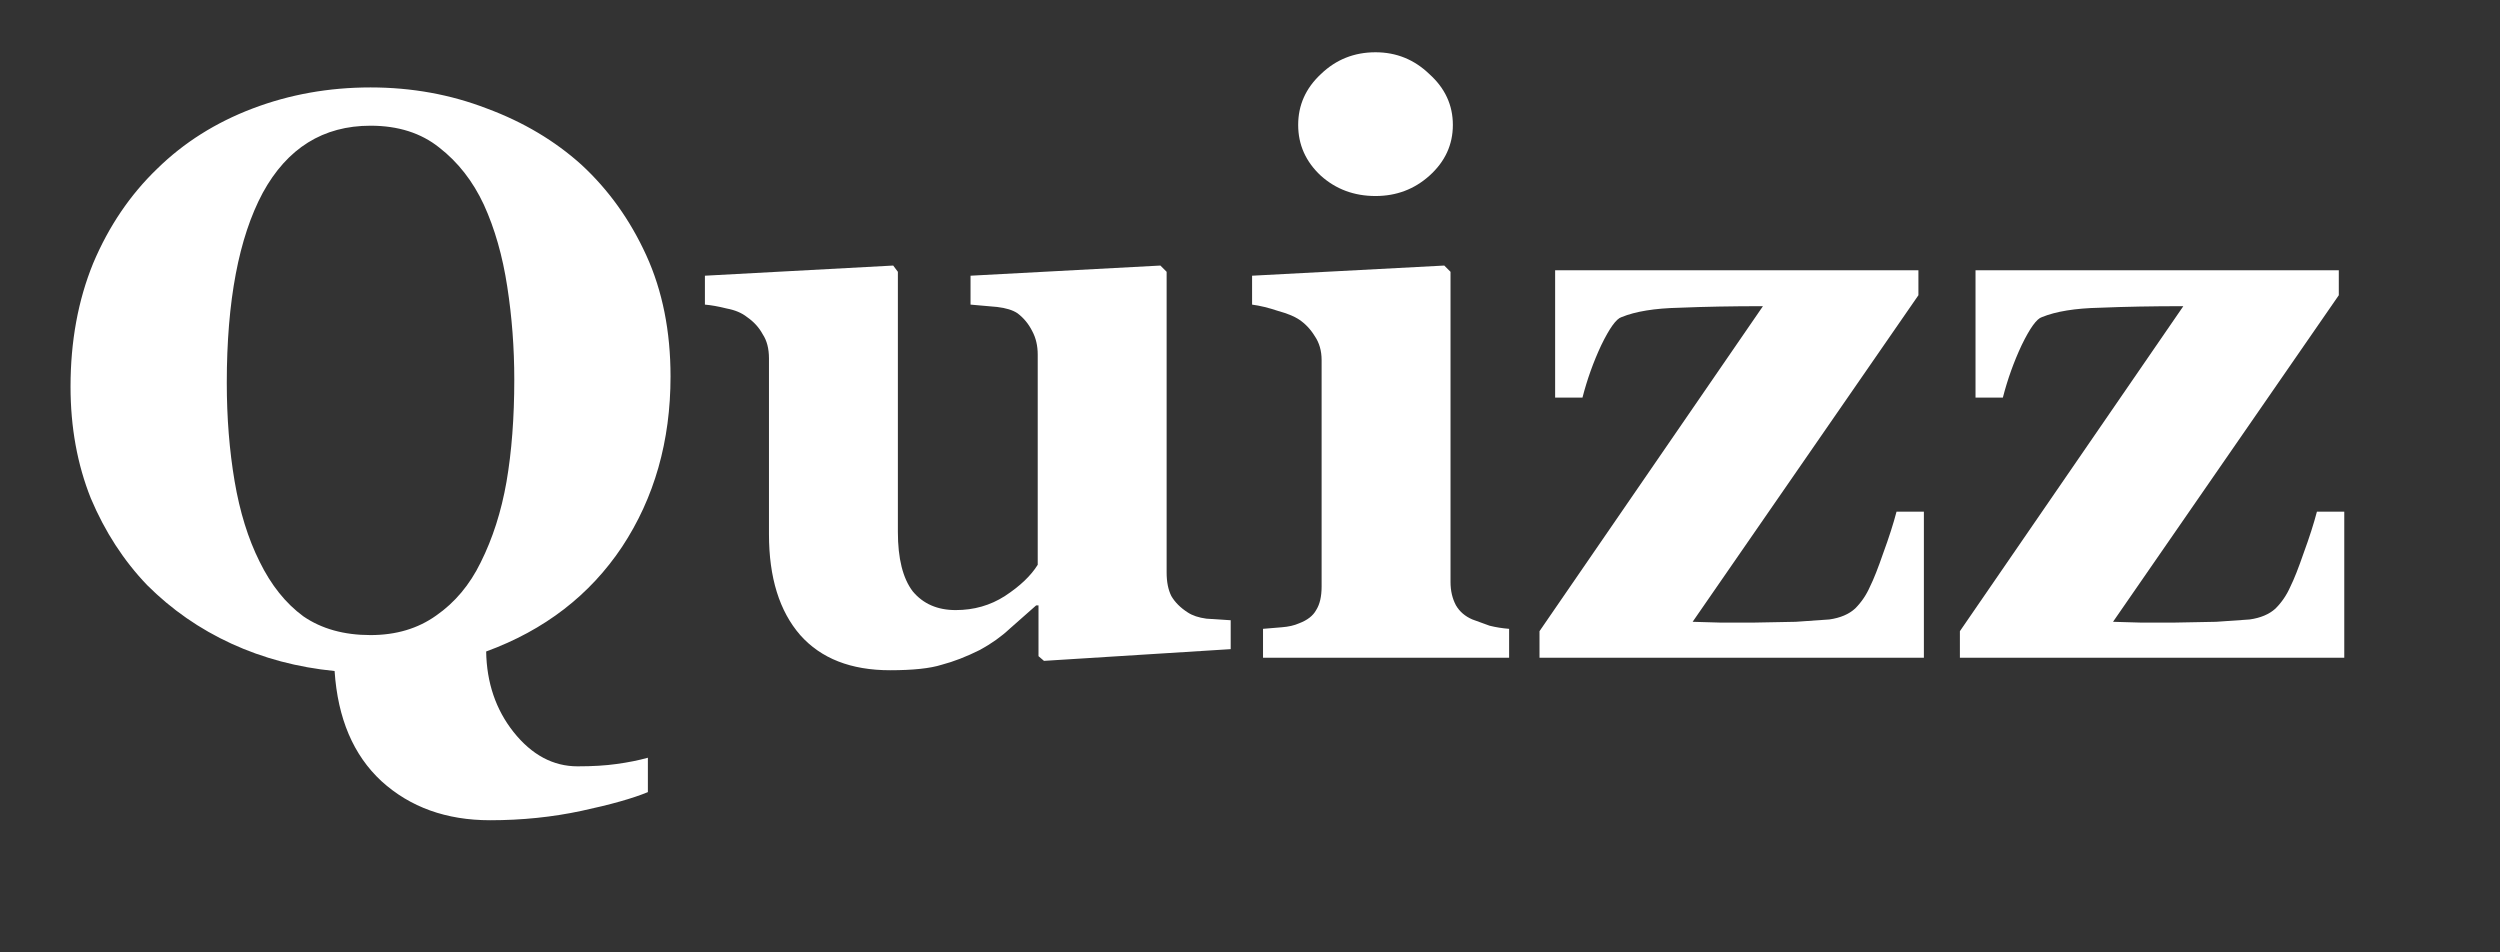
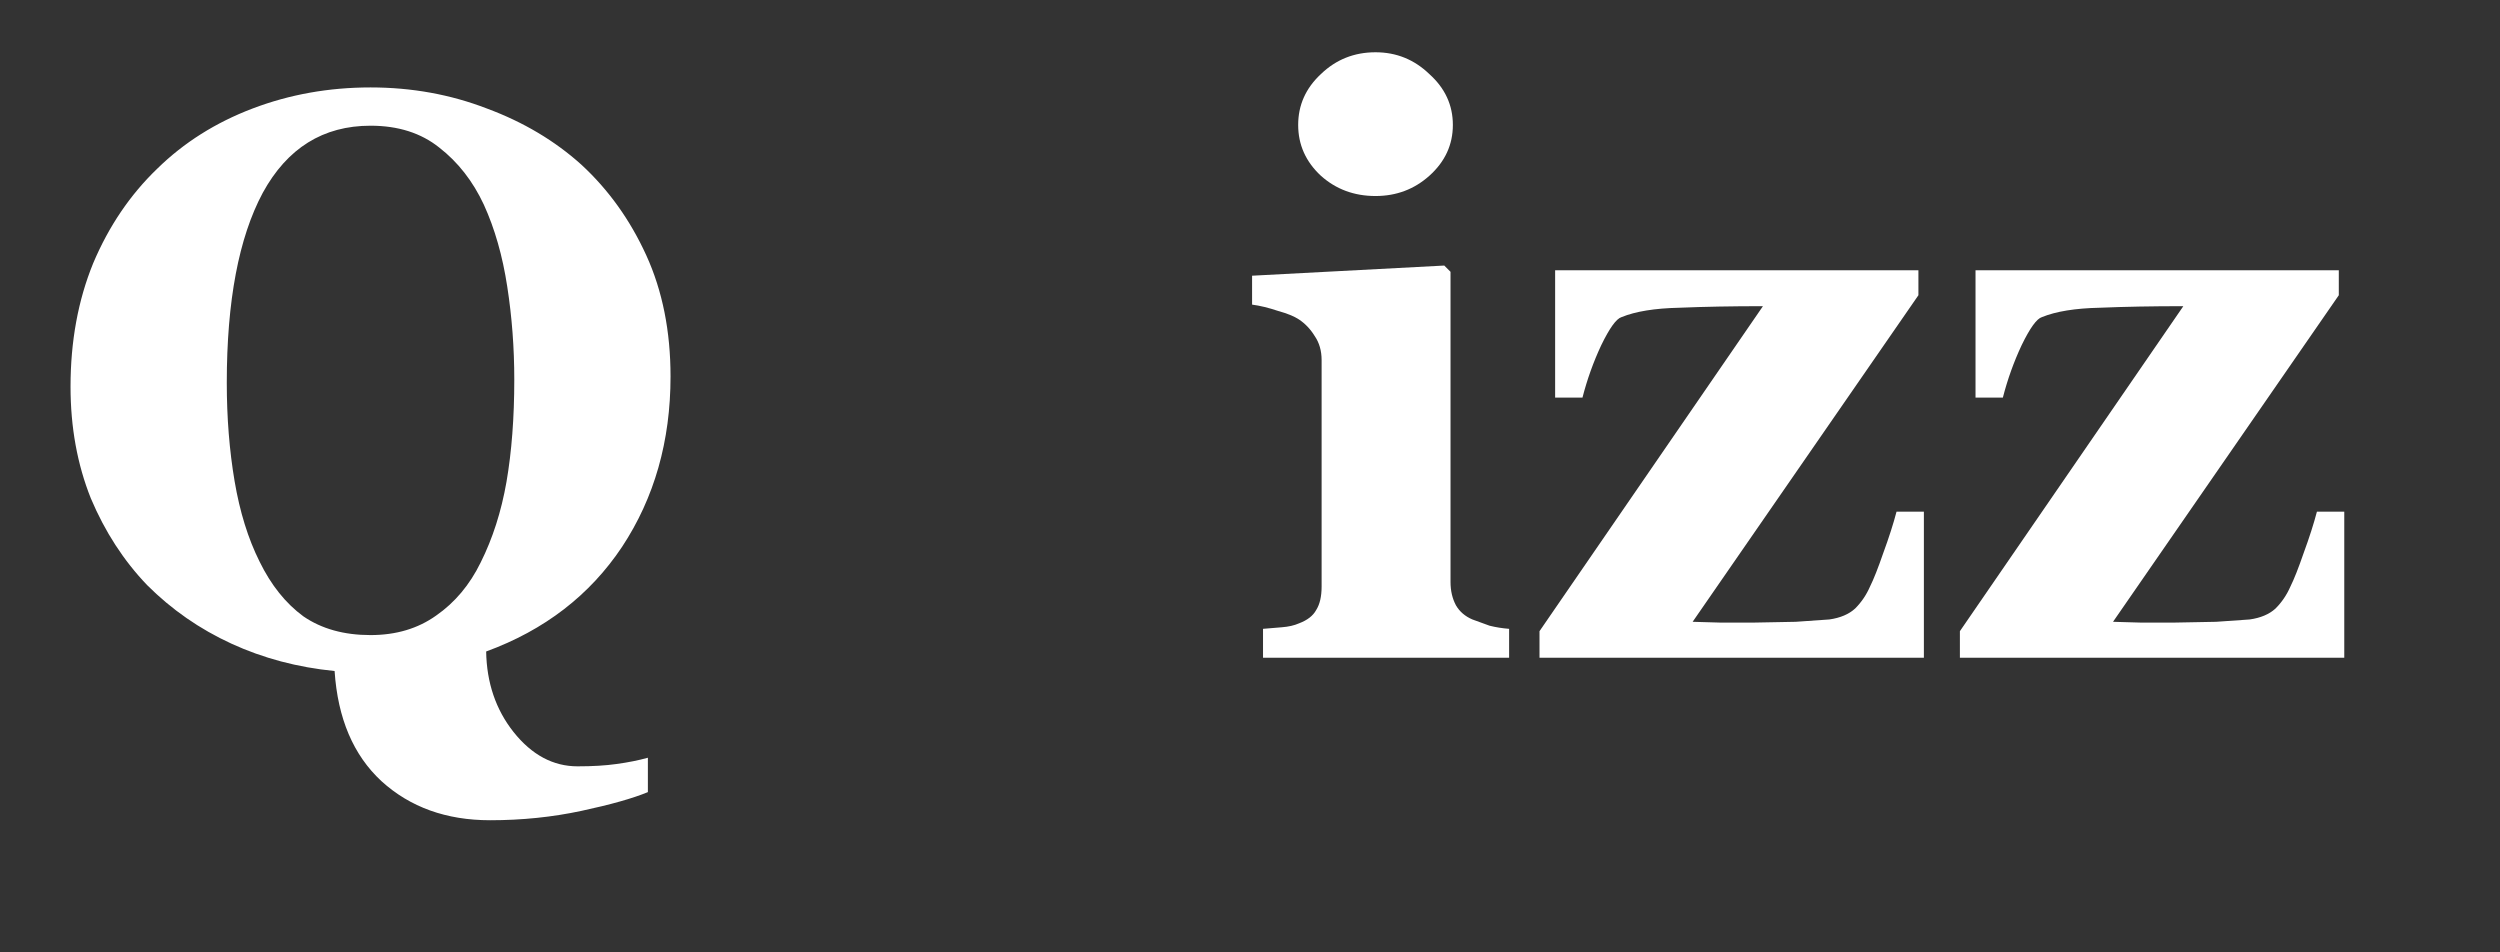
<svg xmlns="http://www.w3.org/2000/svg" version="1.1" id="Layer_1" width="168px" height="64px" xml:space="preserve">
  <rect width="100%" height="100%" fill="#333333" stroke="none" />
  <g id="PathID_11" transform="matrix(1.05, 0, 0, 1.05, 2.85, 44.2)" opacity="1">
    <path style="fill:#FFFFFF;fill-opacity:1" d="M34.5 -31.55Q37.1 -29.15 38.65 -25.75Q40.2 -22.35 40.2 -18Q40.2 -11.8 37.1 -7.1Q34 -2.45 28.4 -0.4Q28.45 2.6 30.15 4.75Q31.9 6.95 34.25 6.95Q35.7 6.95 36.75 6.8Q37.85 6.65 38.75 6.4L38.75 8.6Q37.3 9.2 34.5 9.8Q31.7 10.4 28.65 10.4Q24.45 10.4 21.7 7.9Q19 5.4 18.7 0.85Q15.15 0.5 12.1 -0.9Q9.05 -2.3 6.7 -4.65Q4.45 -7 3.1 -10.2Q1.8 -13.45 1.8 -17.35Q1.8 -21.7 3.25 -25.25Q4.75 -28.8 7.35 -31.3Q9.9 -33.8 13.45 -35.15Q17 -36.5 21 -36.5Q24.95 -36.5 28.45 -35.15Q31.95 -33.85 34.5 -31.55M28.05 -6.1Q29.2 -8.4 29.7 -11.25Q30.2 -14.15 30.2 -17.8Q30.2 -20.85 29.75 -23.75Q29.3 -26.7 28.25 -29Q27.2 -31.25 25.4 -32.65Q23.65 -34.05 21 -34.05Q16.45 -34.05 14.1 -29.75Q11.8 -25.45 11.8 -17.6Q11.8 -14.25 12.3 -11.3Q12.8 -8.35 13.9 -6.15Q15 -3.9 16.7 -2.65Q18.45 -1.45 21 -1.45Q23.45 -1.45 25.2 -2.7Q27 -3.95 28.05 -6.1" />
  </g>
  <g id="PathID_12" transform="matrix(1.05, 0, 0, 1.05, 2.85, 44.2)" opacity="1">
</g>
  <g id="PathID_13" transform="matrix(1.05, 0, 0, 1.05, 46.95, 44.2)" opacity="1">
-     <path style="fill:#FFFFFF;fill-opacity:1" d="M34.05 -0.55L22.1 0.2L21.75 -0.1L21.75 -3.35L21.6 -3.35L19.9 -1.85Q19.1 -1.1 18 -0.5Q16.7 0.15 15.55 0.45Q14.45 0.8 12.25 0.8Q8.5 0.8 6.5 -1.45Q4.5 -3.75 4.5 -7.9L4.5 -19.15Q4.5 -20.1 4.1 -20.7Q3.75 -21.35 3.1 -21.8Q2.6 -22.2 1.8 -22.35Q1 -22.55 0.4 -22.6L0.4 -24.45L12.45 -25.1L12.75 -24.7L12.75 -8.05Q12.75 -5.5 13.7 -4.25Q14.7 -3.05 16.45 -3.05Q18.2 -3.05 19.6 -3.95Q21.05 -4.9 21.7 -5.95L21.7 -19.4Q21.7 -20.25 21.35 -20.9Q21 -21.6 20.4 -22.05Q19.95 -22.35 19.1 -22.45L17.4 -22.6L17.4 -24.45L29.55 -25.1L29.95 -24.7L29.95 -5.45Q29.95 -4.55 30.25 -3.95Q30.6 -3.35 31.3 -2.9Q31.75 -2.6 32.5 -2.5L34.05 -2.4L34.05 -0.55" />
-   </g>
+     </g>
  <g id="PathID_14" transform="matrix(1.05, 0, 0, 1.05, 46.95, 44.2)" opacity="1">
</g>
  <g id="PathID_15" transform="matrix(1.05, 0, 0, 1.05, 83.3, 44.2)" opacity="1">
    <path style="fill:#FFFFFF;fill-opacity:1" d="M17.25 0L1.5 0L1.5 -1.85L2.7 -1.95Q3.35 -2 3.8 -2.2Q4.6 -2.5 4.9 -3.05Q5.25 -3.6 5.25 -4.55L5.25 -19.05Q5.25 -19.95 4.8 -20.6Q4.4 -21.25 3.8 -21.65Q3.35 -21.95 2.45 -22.2Q1.55 -22.5 0.8 -22.6L0.8 -24.45L13.1 -25.1L13.5 -24.7L13.5 -4.85Q13.5 -4 13.85 -3.35Q14.2 -2.75 14.9 -2.45L16 -2.05Q16.6 -1.9 17.25 -1.85L17.25 0M13.65 -34.1Q13.65 -32.2 12.15 -30.85Q10.7 -29.55 8.7 -29.55Q6.65 -29.55 5.2 -30.85Q3.75 -32.2 3.75 -34.1Q3.75 -36 5.2 -37.35Q6.65 -38.75 8.7 -38.75Q10.7 -38.75 12.15 -37.35Q13.65 -36 13.65 -34.1" />
  </g>
  <g id="PathID_16" transform="matrix(1.05, 0, 0, 1.05, 83.3, 44.2)" opacity="1">
</g>
  <g id="PathID_17" transform="matrix(1.05, 0, 0, 1.05, 102.3, 44.2)" opacity="1">
    <path style="fill:#FFFFFF;fill-opacity:1" d="M25.7 0L1.1 0L1.1 -1.7L15.4 -22.5Q12.45 -22.5 10.05 -22.4Q7.7 -22.35 6.35 -21.8Q5.85 -21.65 5.05 -20Q4.3 -18.4 3.85 -16.65L2.1 -16.65L2.1 -24.8L25.35 -24.8L25.35 -23.2L10.9 -2.3L12.65 -2.25L14.85 -2.25L17.5 -2.3L19.65 -2.45Q20.7 -2.6 21.3 -3.15Q21.9 -3.75 22.25 -4.55Q22.6 -5.25 23.1 -6.7Q23.65 -8.2 23.95 -9.35L25.7 -9.35L25.7 0" />
  </g>
  <g id="PathID_18" transform="matrix(1.05, 0, 0, 1.05, 102.3, 44.2)" opacity="1">
</g>
  <g id="PathID_19" transform="matrix(1.05, 0, 0, 1.05, 130.55, 44.2)" opacity="1">
    <path style="fill:#FFFFFF;fill-opacity:1" d="M25.7 0L1.1 0L1.1 -1.7L15.4 -22.5Q12.45 -22.5 10.05 -22.4Q7.7 -22.35 6.35 -21.8Q5.85 -21.65 5.05 -20Q4.3 -18.4 3.85 -16.65L2.1 -16.65L2.1 -24.8L25.35 -24.8L25.35 -23.2L10.9 -2.3L12.65 -2.25L14.85 -2.25L17.5 -2.3L19.65 -2.45Q20.7 -2.6 21.3 -3.15Q21.9 -3.75 22.25 -4.55Q22.6 -5.25 23.1 -6.7Q23.65 -8.2 23.95 -9.35L25.7 -9.35L25.7 0" />
  </g>
  <g id="PathID_20" transform="matrix(1.05, 0, 0, 1.05, 130.55, 44.2)" opacity="1">
</g>
</svg>